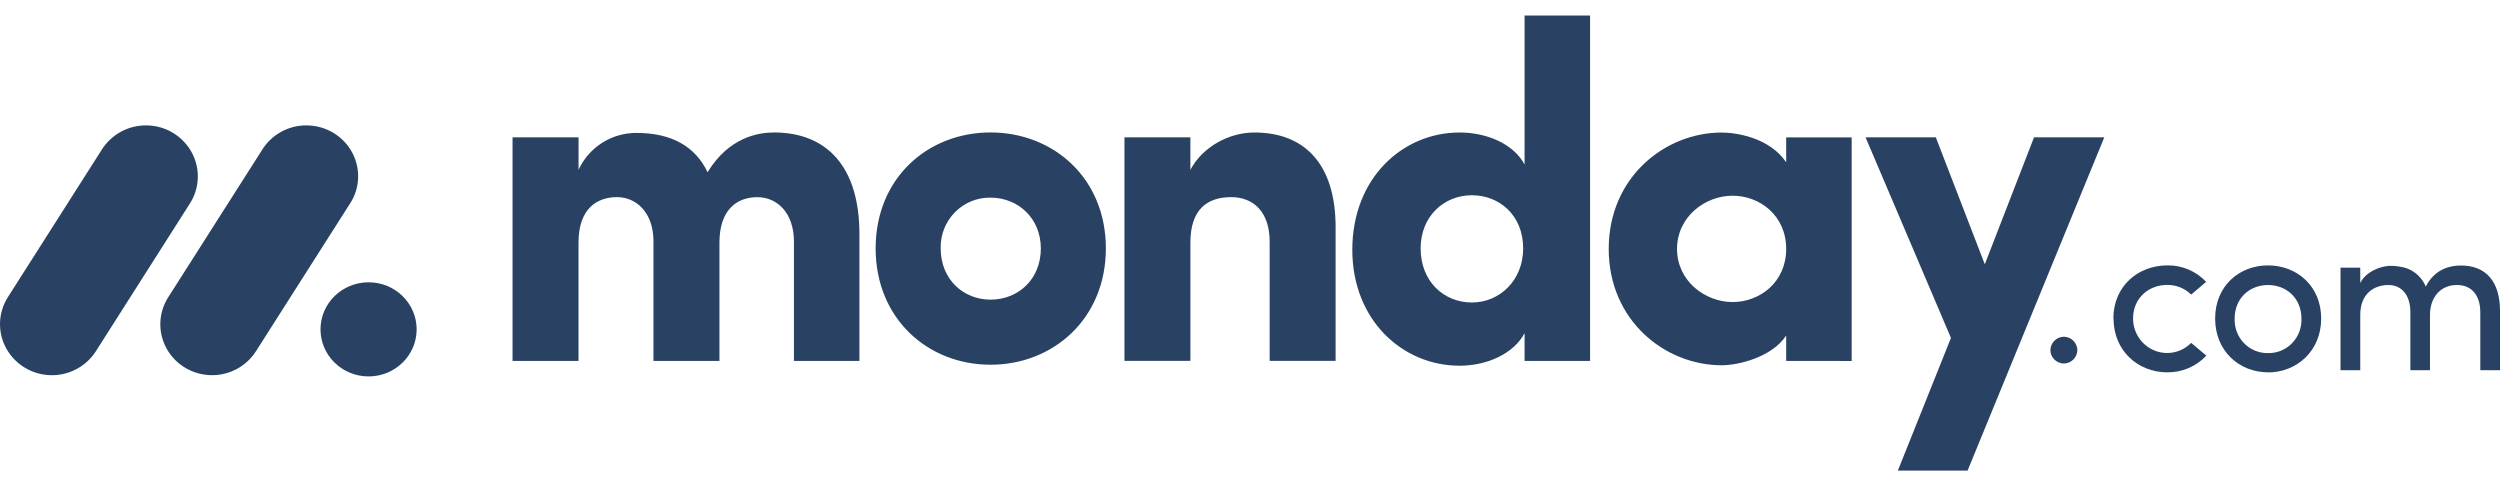
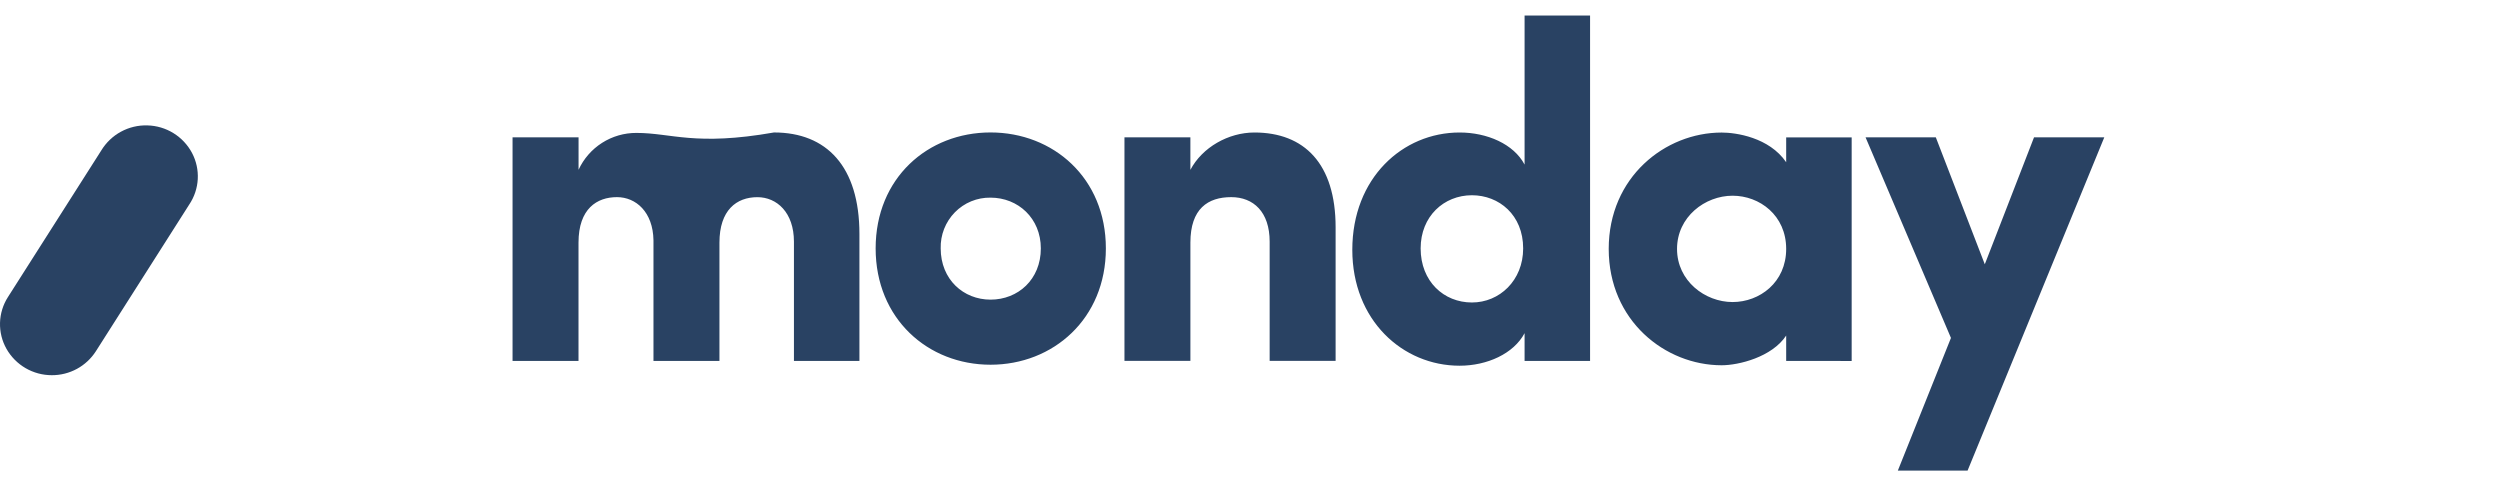
<svg xmlns="http://www.w3.org/2000/svg" width="144" height="28" viewBox="0 0 144 28" fill="none">
  <path d="M2.985 21.611C2.455 21.612 1.934 21.472 1.475 21.206C1.016 20.94 0.636 20.556 0.374 20.095C0.115 19.637 -0.013 19.118 0.001 18.592C0.016 18.067 0.173 17.555 0.456 17.112L5.834 8.666C6.11 8.212 6.5 7.839 6.967 7.586C7.433 7.332 7.959 7.207 8.489 7.223C9.02 7.236 9.537 7.389 9.988 7.667C10.44 7.946 10.809 8.339 11.059 8.807C11.56 9.755 11.498 10.896 10.897 11.786L5.522 20.232C5.249 20.657 4.874 21.006 4.431 21.247C3.987 21.488 3.49 21.613 2.985 21.611Z" fill="#294263" />
-   <path d="M12.214 21.61C11.13 21.61 10.131 21.03 9.607 20.098C9.35 19.642 9.221 19.123 9.235 18.599C9.25 18.075 9.407 17.565 9.689 17.123L15.057 8.696C15.329 8.236 15.718 7.856 16.186 7.597C16.653 7.338 17.181 7.209 17.715 7.223C18.809 7.247 19.8 7.859 20.302 8.816C20.8 9.773 20.727 10.921 20.108 11.808L14.741 20.235C14.469 20.658 14.095 21.006 13.654 21.246C13.212 21.486 12.717 21.612 12.214 21.61Z" fill="#294263" />
-   <path d="M21.23 21.682C22.759 21.682 23.999 20.468 23.999 18.971C23.999 17.474 22.759 16.26 21.23 16.26C19.701 16.26 18.461 17.474 18.461 18.971C18.461 20.468 19.701 21.682 21.23 21.682Z" fill="#294263" />
-   <path d="M141.528 16.417C142.365 16.417 142.865 17.012 142.865 17.986V21.325H144.001V17.91C144.001 16.253 143.22 15.293 141.753 15.293C141.178 15.293 140.267 15.45 139.723 16.506C139.597 16.195 139.388 15.923 139.12 15.72C138.852 15.518 138.534 15.392 138.2 15.355C137.989 15.317 137.775 15.304 137.561 15.318C137.094 15.355 136.262 15.646 135.951 16.305V15.419H134.814V21.325H135.951V18.138C135.951 16.898 136.763 16.417 137.575 16.417C138.336 16.417 138.837 17 138.837 17.974V21.325H139.967V18.138C139.967 17.151 140.56 16.406 141.528 16.417ZM130.64 20.338C131.16 20.35 131.661 20.142 132.024 19.766C132.389 19.39 132.583 18.879 132.563 18.353C132.563 17.164 131.688 16.417 130.64 16.417C129.59 16.417 128.716 17.164 128.716 18.353C128.696 18.878 128.89 19.388 129.252 19.763C129.614 20.139 130.113 20.348 130.631 20.338H130.64ZM130.64 21.446C128.978 21.446 127.592 20.219 127.592 18.346C127.592 16.474 128.978 15.286 130.64 15.286C132.301 15.286 133.7 16.474 133.7 18.346C133.7 20.219 132.293 21.452 130.632 21.452L130.64 21.446ZM121.74 18.346L121.729 18.353C121.729 16.481 123.152 15.293 124.825 15.286C125.245 15.278 125.662 15.358 126.05 15.521C126.437 15.684 126.786 15.927 127.073 16.234L126.212 16.968C126.029 16.788 125.812 16.646 125.574 16.551C125.336 16.456 125.081 16.408 124.825 16.412C123.776 16.412 122.865 17.158 122.865 18.346C122.865 19.15 123.342 19.873 124.075 20.181C124.808 20.489 125.651 20.318 126.212 19.75L127.086 20.484C126.797 20.794 126.447 21.04 126.057 21.205C125.668 21.371 125.248 21.453 124.825 21.446C123.165 21.446 121.74 20.219 121.74 18.346ZM118.102 20.191C118.1 20.088 118.12 19.986 118.158 19.89C118.196 19.794 118.253 19.707 118.325 19.633C118.398 19.559 118.484 19.5 118.579 19.459C118.674 19.419 118.776 19.397 118.879 19.396C118.982 19.397 119.084 19.419 119.179 19.459C119.274 19.5 119.36 19.559 119.432 19.633C119.504 19.707 119.561 19.794 119.6 19.89C119.638 19.986 119.657 20.088 119.656 20.191C119.646 20.391 119.56 20.58 119.415 20.719C119.271 20.857 119.079 20.936 118.879 20.938C118.679 20.936 118.487 20.857 118.342 20.719C118.198 20.58 118.112 20.391 118.102 20.191Z" fill="#294263" />
-   <path fill-rule="evenodd" clip-rule="evenodd" d="M121.207 7.91H117.16L114.324 15.223L111.503 7.91H107.456L112.375 19.465L109.316 27.105H113.333L121.207 7.91ZM96.597 14.338C96.597 16.183 98.211 17.398 99.796 17.398C101.354 17.398 102.884 16.268 102.884 14.336C102.884 12.405 101.354 11.273 99.796 11.273C98.211 11.273 96.597 12.49 96.597 14.338ZM102.884 20.79V19.328C102.064 20.57 100.149 21.039 99.167 21.039C95.915 21.039 92.662 18.475 92.662 14.336C92.662 10.199 95.914 7.635 99.167 7.635C99.987 7.635 101.901 7.908 102.884 9.344V7.915H106.656V20.792L102.884 20.79ZM91.588 20.79H87.816V19.19C87.186 20.375 85.658 21.065 84.072 21.065C80.791 21.065 77.893 18.445 77.893 14.389C77.893 10.256 80.791 7.632 84.072 7.632C85.656 7.632 87.188 8.293 87.816 9.48V0.896H91.588V20.79ZM87.734 14.308C87.734 12.377 86.341 11.246 84.783 11.246C83.169 11.246 81.829 12.46 81.829 14.308C81.829 16.215 83.169 17.423 84.782 17.423C86.369 17.426 87.734 16.156 87.734 14.308ZM68.567 13.975C68.567 12.017 69.579 11.355 70.918 11.355C72.202 11.355 73.132 12.21 73.132 13.919V20.787H76.931V13.093C76.931 9.426 75.126 7.632 72.256 7.632C70.753 7.632 69.25 8.487 68.566 9.784V7.91H64.769V20.787H68.567V13.975ZM57.055 21.008C53.447 21.008 50.437 18.361 50.437 14.307C50.437 10.25 53.443 7.629 57.055 7.629C60.666 7.629 63.698 10.25 63.698 14.307C63.698 18.363 60.662 21.008 57.055 21.008ZM57.055 17.259C58.639 17.259 59.952 16.099 59.952 14.308C59.952 12.57 58.64 11.384 57.055 11.384C56.673 11.378 56.294 11.45 55.941 11.595C55.588 11.74 55.268 11.956 55.001 12.228C54.733 12.502 54.522 12.828 54.381 13.185C54.241 13.542 54.174 13.924 54.184 14.308C54.185 16.102 55.497 17.259 57.055 17.259ZM43.626 11.357C44.746 11.357 45.731 12.24 45.731 13.92V20.79H49.503V13.476C49.503 9.588 47.612 7.63 44.582 7.63C43.682 7.63 41.986 7.904 40.756 9.918C40.045 8.429 38.678 7.656 36.659 7.656C35.958 7.653 35.271 7.851 34.68 8.228C34.088 8.605 33.618 9.144 33.325 9.78V7.912H29.523V20.788H33.322V13.975C33.322 12.017 34.388 11.355 35.536 11.355C36.63 11.355 37.612 12.21 37.64 13.837V20.788H41.44V13.975C41.44 12.103 42.424 11.357 43.626 11.357Z" fill="#294263" />
+   <path fill-rule="evenodd" clip-rule="evenodd" d="M121.207 7.91H117.16L114.324 15.223L111.503 7.91H107.456L112.375 19.465L109.316 27.105H113.333L121.207 7.91ZM96.597 14.338C96.597 16.183 98.211 17.398 99.796 17.398C101.354 17.398 102.884 16.268 102.884 14.336C102.884 12.405 101.354 11.273 99.796 11.273C98.211 11.273 96.597 12.49 96.597 14.338ZM102.884 20.79V19.328C102.064 20.57 100.149 21.039 99.167 21.039C95.915 21.039 92.662 18.475 92.662 14.336C92.662 10.199 95.914 7.635 99.167 7.635C99.987 7.635 101.901 7.908 102.884 9.344V7.915H106.656V20.792L102.884 20.79ZM91.588 20.79H87.816V19.19C87.186 20.375 85.658 21.065 84.072 21.065C80.791 21.065 77.893 18.445 77.893 14.389C77.893 10.256 80.791 7.632 84.072 7.632C85.656 7.632 87.188 8.293 87.816 9.48V0.896H91.588V20.79ZM87.734 14.308C87.734 12.377 86.341 11.246 84.783 11.246C83.169 11.246 81.829 12.46 81.829 14.308C81.829 16.215 83.169 17.423 84.782 17.423C86.369 17.426 87.734 16.156 87.734 14.308ZM68.567 13.975C68.567 12.017 69.579 11.355 70.918 11.355C72.202 11.355 73.132 12.21 73.132 13.919V20.787H76.931V13.093C76.931 9.426 75.126 7.632 72.256 7.632C70.753 7.632 69.25 8.487 68.566 9.784V7.91H64.769V20.787H68.567V13.975ZM57.055 21.008C53.447 21.008 50.437 18.361 50.437 14.307C50.437 10.25 53.443 7.629 57.055 7.629C60.666 7.629 63.698 10.25 63.698 14.307C63.698 18.363 60.662 21.008 57.055 21.008ZM57.055 17.259C58.639 17.259 59.952 16.099 59.952 14.308C59.952 12.57 58.64 11.384 57.055 11.384C56.673 11.378 56.294 11.45 55.941 11.595C55.588 11.74 55.268 11.956 55.001 12.228C54.733 12.502 54.522 12.828 54.381 13.185C54.241 13.542 54.174 13.924 54.184 14.308C54.185 16.102 55.497 17.259 57.055 17.259ZM43.626 11.357C44.746 11.357 45.731 12.24 45.731 13.92V20.79H49.503V13.476C49.503 9.588 47.612 7.63 44.582 7.63C40.045 8.429 38.678 7.656 36.659 7.656C35.958 7.653 35.271 7.851 34.68 8.228C34.088 8.605 33.618 9.144 33.325 9.78V7.912H29.523V20.788H33.322V13.975C33.322 12.017 34.388 11.355 35.536 11.355C36.63 11.355 37.612 12.21 37.64 13.837V20.788H41.44V13.975C41.44 12.103 42.424 11.357 43.626 11.357Z" fill="#294263" />
</svg>